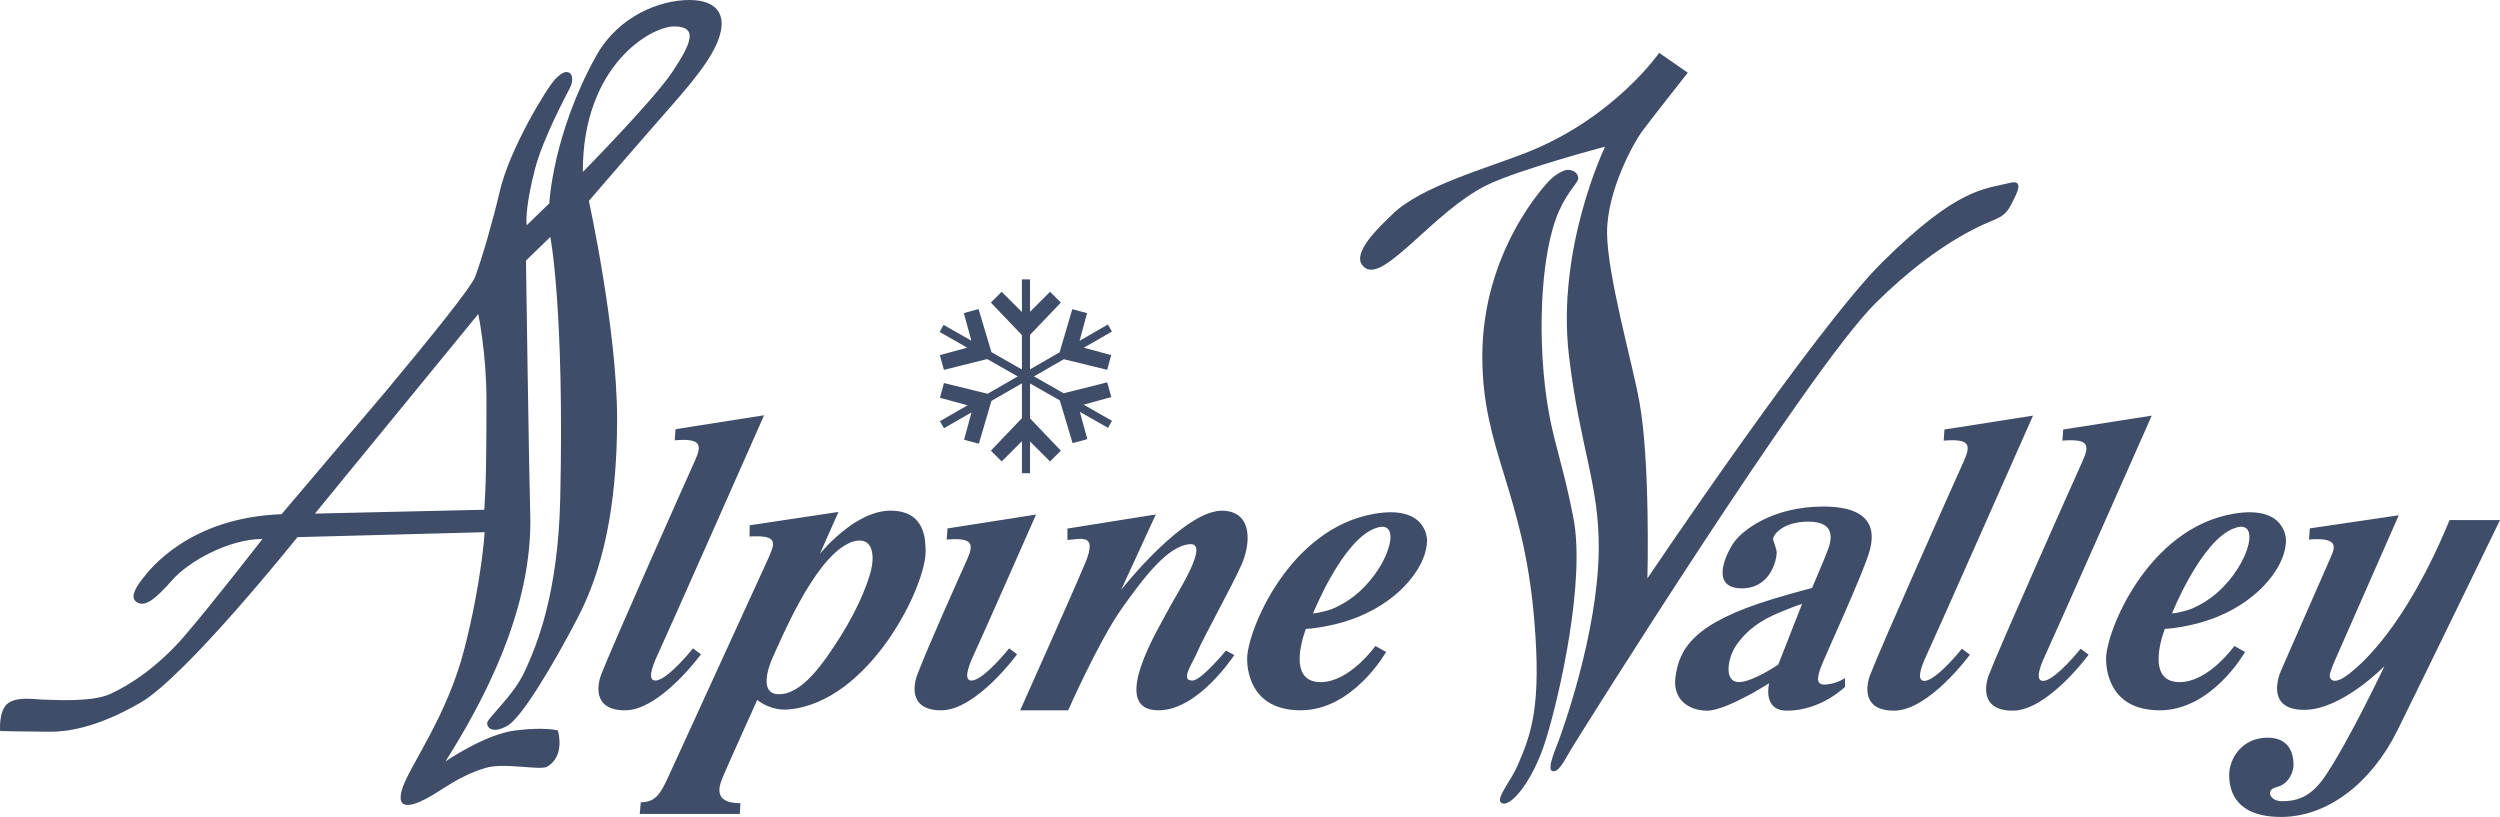
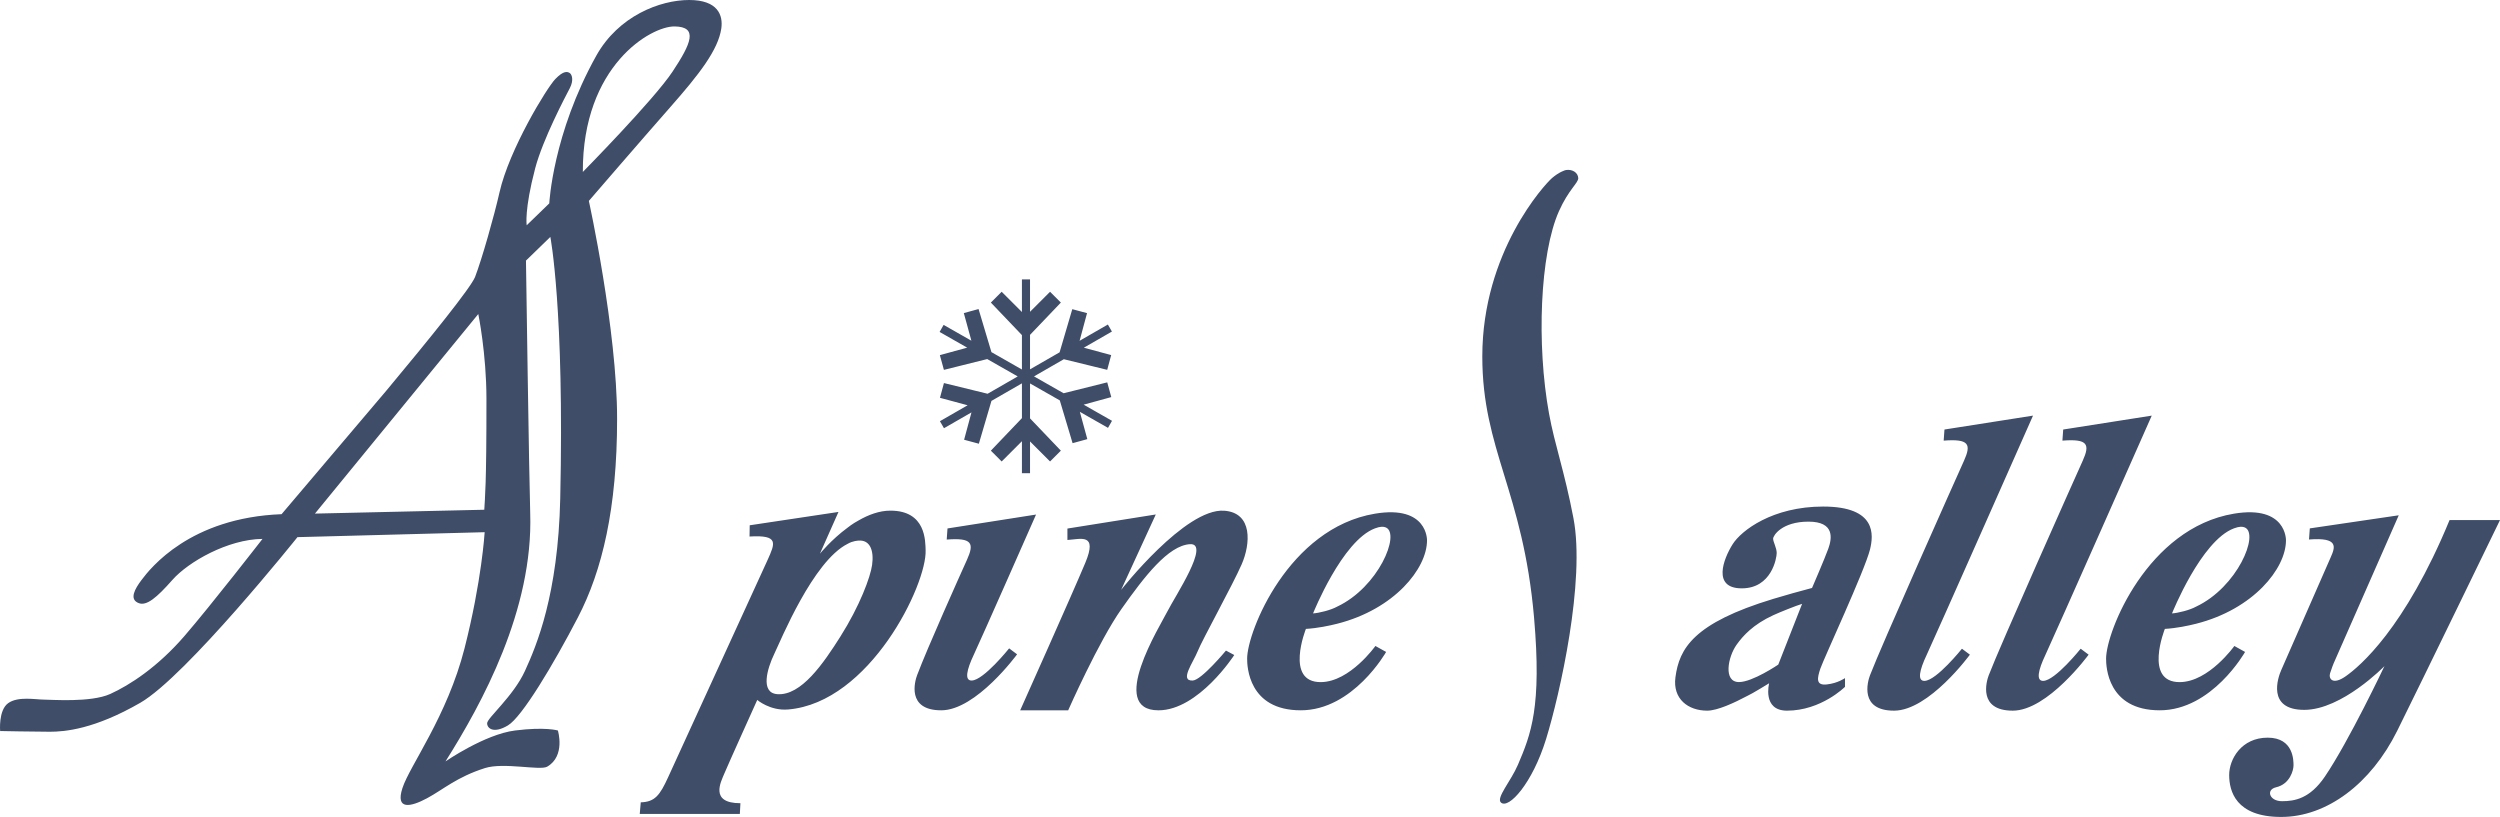
<svg xmlns="http://www.w3.org/2000/svg" version="1.1" id="Layer_1" x="0" y="0" viewBox="0 0 1322.215 432.072" style="enable-background:new 0 0 1322.215 432.072" xml:space="preserve">
  <style>.st0{fill:#3f4d69}</style>
  <path class="st0" d="M817.724 390.785c7.262-23.597 20.812-83.5 14.45-116.746-4.824-25.213-9.858-38.56-12.907-55.261-6.669-36.528-4.829-84.498 5.242-107.092 5.048-11.324 10.217-14.899 10.217-17.463-.151-3.031-3.208-4.792-6.464-4.31-.63.094-3.776 1.137-7.382 4.226-3.9 3.34-36.908 39.126-36.908 94.387 0 49.412 21.567 71.228 27.377 138.152 4.081 47.016-1.539 61.473-8.549 77.822-3.737 8.712-11.671 17.513-8.961 19.95 4.052 3.646 16.625-10.068 23.885-33.665z" />
-   <path class="st0" d="M722.345 141.902c10.513 6.518 36.583-30.486 63.917-43.943 16.787-8.264 62.653-20.394 62.653-20.394s-25.819 53.423-19.132 110.381c5.676 48.357 16.189 68.54 15.768 103.022-.546 44.786-19.763 96.923-21.235 100.917-1.472 3.995-6.516 15.348-3.153 15.979 3.365.63 6.098-5.468 9.882-11.773 3.785-6.309 125.517-200.787 160.838-235.688 35.322-34.9 60.132-42.68 64.757-44.992 4.626-2.313 6.098-5.256 7.99-9.04 1.891-3.785 6.102-11.541-1.473-9.672-13.788 3.404-27.751 2.523-67.7 42.05-35.406 35.033-124.151 167.147-124.151 167.147s1.608-61.503-4.309-93.77c-3.766-20.536-16.819-66.228-17.029-88.725s14.296-48.147 18.291-53.613 24.389-31.326 24.389-31.326L877.51 27.949s-23.547 34.061-69.171 52.352c-21.453 8.602-56.768 18.083-72.114 33.219-5.216 5.14-24.146 22.017-13.88 28.382zM404.115 219.63l-46.834 7.351-.42 5.88c13.441-1.05 14.701 1.89 10.711 10.711s-44.131 98.748-49.695 113.433c-1.219 3.218-5.75 18.667 12.732 18.667s40.113-29.612 40.113-29.612l-4.2-3.15s-13.441 16.801-19.742 17.011c-3.994.133-2.73-5.67 1.05-13.651 3.781-7.981 56.285-126.64 56.285-126.64z" />
  <path class="st0" d="M383.006 409.314c1.688-4.143 17.492-39.127 17.492-39.127s6.773 5.851 16.353 5.045c43.203-3.633 73.41-66.103 72.697-84.254-.187-4.755.252-20.91-18.621-20.91-5.842 0-11.639 2.186-16.86 5.201-3.204 1.7-5.786 3.808-5.786 3.808-8.647 6.369-14.639 13.777-14.639 13.777l9.82-22.095-46.952 7.058-.091 5.942c15.783-.951 13.488 3.582 9.501 12.506-2.084 4.665-48.175 105.193-52.54 114.764-4.366 9.57-6.996 13.096-14.496 13.32l-.528 6.139h52.936l.307-5.677c-16.418 0-10.281-11.354-8.593-15.497zm26.482-63.458c3.443-7.133 20.533-49.072 38.792-58.214 2.805-1.661 5.786-1.722 5.786-1.722 6.006-.488 8.251 5.12 7.175 12.879-.888 6.403-6.495 21.643-16.824 37.952-8.868 14.001-20.643 31.349-33.352 30.379-9.095-.696-5.282-13.601-1.577-21.274zM497.082 187.826l2.136 7.793 22.909-5.718 16.126 9.188-15.918 9.163-23.102-5.656-2.101 7.802 14.63 3.941-14.65 8.432 2.138 3.715 14.547-8.374-3.897 14.468 7.802 2.101 6.663-22.652 16.117-9.278v18.404l-16.427 17.199 5.714 5.714 10.713-10.714v16.904h4.286v-16.785l10.594 10.595 5.714-5.714-16.308-17.075v-18.478l15.745 8.97 6.763 22.623 7.793-2.136-3.961-14.45 14.894 8.486 2.122-3.724-14.998-8.545 14.613-4.005-2.137-7.793-23.076 5.759-15.649-8.916 15.777-9.081 22.934 5.616 2.101-7.803-14.467-3.896 14.856-8.552-2.138-3.714-14.959 8.611 3.94-14.63-7.802-2.102-6.711 22.818-15.64 9.003V177.1l16.308-17.075-5.714-5.714-10.594 10.595v-17.142h-4.286v17.261l-10.713-10.714-5.714 5.714 16.427 17.2v18.202l-16.125-9.188-6.812-22.787-7.794 2.136 4.006 14.612-14.688-8.368-2.121 3.724 14.584 8.309zM256.459 406.235c9.952-3.163 29.161 1.421 32.93-.748 9.8-5.64 5.666-19.138 5.666-19.138s-6.629-2.031-22.666 0-36.778 16.358-36.778 16.358c19.219-30.456 46.491-80.143 44.81-131.325-.579-17.639-2.241-133.558-2.241-133.558l12.889-12.515s7.472 38.293 5.23 138.415c-1.137 50.797-12.515 77.706-18.679 91.156-6.164 13.449-19.987 24.844-19.987 27.645 0 2.802 3.549 5.604 11.021 1.121s24.096-32.315 36.985-57.104 20.734-57.774 20.734-105.033-14.944-115.252-14.944-115.252 28.019-32.502 43.15-49.687c15.13-17.185 25.217-30.074 26.898-41.468C382.498 8.174 379.795 0 364.478 0s-37.359 8.376-49.127 29.484c-23.056 41.355-24.844 78.08-24.844 78.08l-11.955 11.581s-1.308-8.032 4.483-30.074c4.064-15.468 16.064-38.106 18.306-42.402s1.121-7.285 0-8.032c-1.121-.747-3.175-1.494-7.659 3.175-4.483 4.67-24.369 37.187-29.513 59.961-2.786 12.332-9.228 35.092-12.889 44.644-2.164 5.645-24.056 32.725-47.04 60.295l-55.323 65.231c-48.38 1.868-69.32 28.453-74.157 34.93-3.274 4.384-6.75 10.163-1.308 12.142 4.109 1.494 9.34-2.802 17.745-12.328 8.406-9.526 29.327-21.481 47.633-21.668 0 0-27.085 34.931-41.282 51.369-14.196 16.438-28.953 25.964-39.227 30.634s-31.195 2.989-35.304 2.989c-4.11 0-13.449-1.868-18.68 1.868-5.23 3.736-4.269 14.757-4.269 14.757s18.465.374 26.31.374 23.536-1.308 47.819-15.317 83.124-87.606 83.124-87.606l99.001-2.615s-1.494 25.591-10.647 61.455-28.99 62.027-32.839 73.895c-3.849 11.868 4.49 9.943 13.044 5.346 8.555-4.6 15.691-11.201 30.579-15.933zM356.819 13.98c12.515.187 8.779 8.966-1.121 23.91s-47.446 53.05-47.446 53.05c-.186-56.226 36.052-77.147 48.567-76.96zM256.131 269.593l-89.564 2.041 86.391-105.552s4.3 20.827 4.315 44.831c.029 46.824-.795 51.923-1.142 58.68zM485.075 357.005c-1.219 3.218-5.75 18.667 12.732 18.667 18.481 0 40.113-29.612 40.113-29.612l-4.2-3.15s-13.441 16.801-19.742 17.011c-3.994.133-2.73-5.67 1.05-13.651 3.78-7.981 32.925-74.13 32.925-74.13l-46.834 7.351-.42 5.88c13.441-1.05 14.701 1.89 10.711 10.711-3.991 8.821-20.772 46.238-26.335 60.923zM687.946 375.672c27.722 0 45.154-30.872 45.154-30.872l-5.671-3.15s-13.442 18.945-28.772 19.111c-19.322.21-7.981-28.142-7.981-28.142 6.114-.351 12.437-1.692 16.486-2.716 30.281-7.653 47.569-29.197 47.569-44.118 0 0 .461-18.779-27.522-14.107-45.683 7.627-67.615 62.319-67.615 76.692 0 3.99.63 27.302 28.352 27.302zm39.263-96.227c2.755-1.029 4.444-1.066 5.786-.47 7.744 3.44-3.944 31.612-25.833 41.878-3.265 1.825-9.5 3.363-12.706 3.574 0 .001 15.386-38.494 32.753-44.982zM1142.232 375.672c27.722 0 45.154-30.872 45.154-30.872l-5.671-3.15s-13.442 18.945-28.772 19.111c-19.322.21-7.981-28.142-7.981-28.142 6.114-.351 12.437-1.692 16.486-2.716 30.281-7.653 47.569-29.197 47.569-44.118 0 0 .461-18.779-27.522-14.107-45.683 7.627-67.615 62.319-67.615 76.692 0 3.99.63 27.302 28.352 27.302zm39.263-96.227c2.755-1.029 4.444-1.066 5.786-.47 7.744 3.44-3.944 31.612-25.833 41.878-3.265 1.825-9.5 3.363-12.706 3.574 0 .001 15.386-38.494 32.753-44.982zM564.542 279.541v6.044c7.051-.403 16.117-3.87 9.469 12.067s-34.45 78.021-34.45 78.021h25.384s16.117-36.499 28.204-53.623c12.088-17.124 24.758-33.588 36.263-34.248 10.835-.622-7.857 27.421-11.886 35.367-4.029 7.947-31.842 52.504-4.835 52.504 21.205 0 40.091-29.246 40.091-29.246l-4.389-2.351s-12.937 15.647-17.571 15.849c-7.184.312.201-9.469 2.619-15.513s18.502-35.054 23.253-45.933c4.75-10.879 5.919-27.312-9.253-28.374-20.578-1.44-54.493 41.872-54.493 41.872l18.333-39.889-46.739 7.453zM1027.983 233.047c13.441-1.05 14.701 1.89 10.711 10.711S994.563 342.506 989 357.191c-1.219 3.218-5.75 18.667 12.732 18.667s40.113-29.612 40.113-29.612l-4.2-3.15s-13.441 16.801-19.742 17.011c-3.993.133-2.73-5.67 1.05-13.651 3.78-7.981 56.284-126.64 56.284-126.64l-46.833 7.351-.421 5.88zM1101.489 243.757c-3.99 8.821-44.131 98.748-49.695 113.433-1.219 3.218-5.75 18.667 12.732 18.667s40.113-29.612 40.113-29.612l-4.2-3.15s-13.441 16.801-19.741 17.011c-3.994.133-2.73-5.67 1.05-13.651s56.284-126.64 56.284-126.64l-46.834 7.351-.42 5.88c13.441-1.049 14.701 1.891 10.711 10.711zM1267.822 386.568c13.861-27.932 54.393-111.519 54.393-111.519h-26.671c-23.732 57.544-47.673 77.496-54.814 82.536s-9.241 1.26-8.401-1.47 1.89-5.25 1.89-5.25l34.443-78.336-47.044 6.93-.42 5.88c15.751-1.26 13.861 3.99 11.551 9.241-2.31 5.25-24.572 56.074-26.252 59.855-1.68 3.78-7.771 21.002 12.181 21.002 19.951 0 42.423-23.137 42.423-23.137s-18.691 39.518-31.503 58.419c-7.909 11.669-15.961 13.021-22.682 13.021s-8.611-6.09-3.15-7.351c7.505-1.732 9.241-9.241 9.241-11.551s.21-14.701-13.651-14.701-20.372 11.341-20.372 19.741c0 8.401 3.36 22.192 27.512 22.192s47.465-17.569 61.326-45.502zM958.358 310.963c-5.265 1.34-15.35 4.218-20.428 5.756-42.313 12.822-49.798 26.258-51.818 41.497-1.518 11.451 6.72 17.641 16.801 17.641 5.338 0 14.208-4.063 21.374-7.886 2.13-.888 11.389-6.605 11.389-6.605s-3.78 14.491 9.451 14.491c18.081 0 30.662-12.601 30.662-12.601v-4.62s-3.781 2.73-9.661 3.36c-5.881.63-5.04-3.36-3.36-8.401 1.68-5.04 23.522-51.901 26.252-63.005 1.812-7.37 3.78-22.682-24.782-22.682-26.672 0-43.264 12.601-47.884 19.952-4.849 7.714-10.921 23.312 4.83 23.312s18.482-15.961 18.482-18.691-1.89-5.88-1.89-7.561c0-1.68 4.62-9.031 18.692-9.031s12.391 9.031 10.501 14.281c-1.891 5.252-8.611 20.793-8.611 20.793zm-17.852 40.533s-13.605 9.241-20.792 9.241c-8.401 0-5.88-13.231-1.26-19.741 3.304-4.656 8.726-10.733 19.475-15.652 3.708-1.697 11.725-4.909 15.177-5.979l-12.6 32.131z" />
</svg>